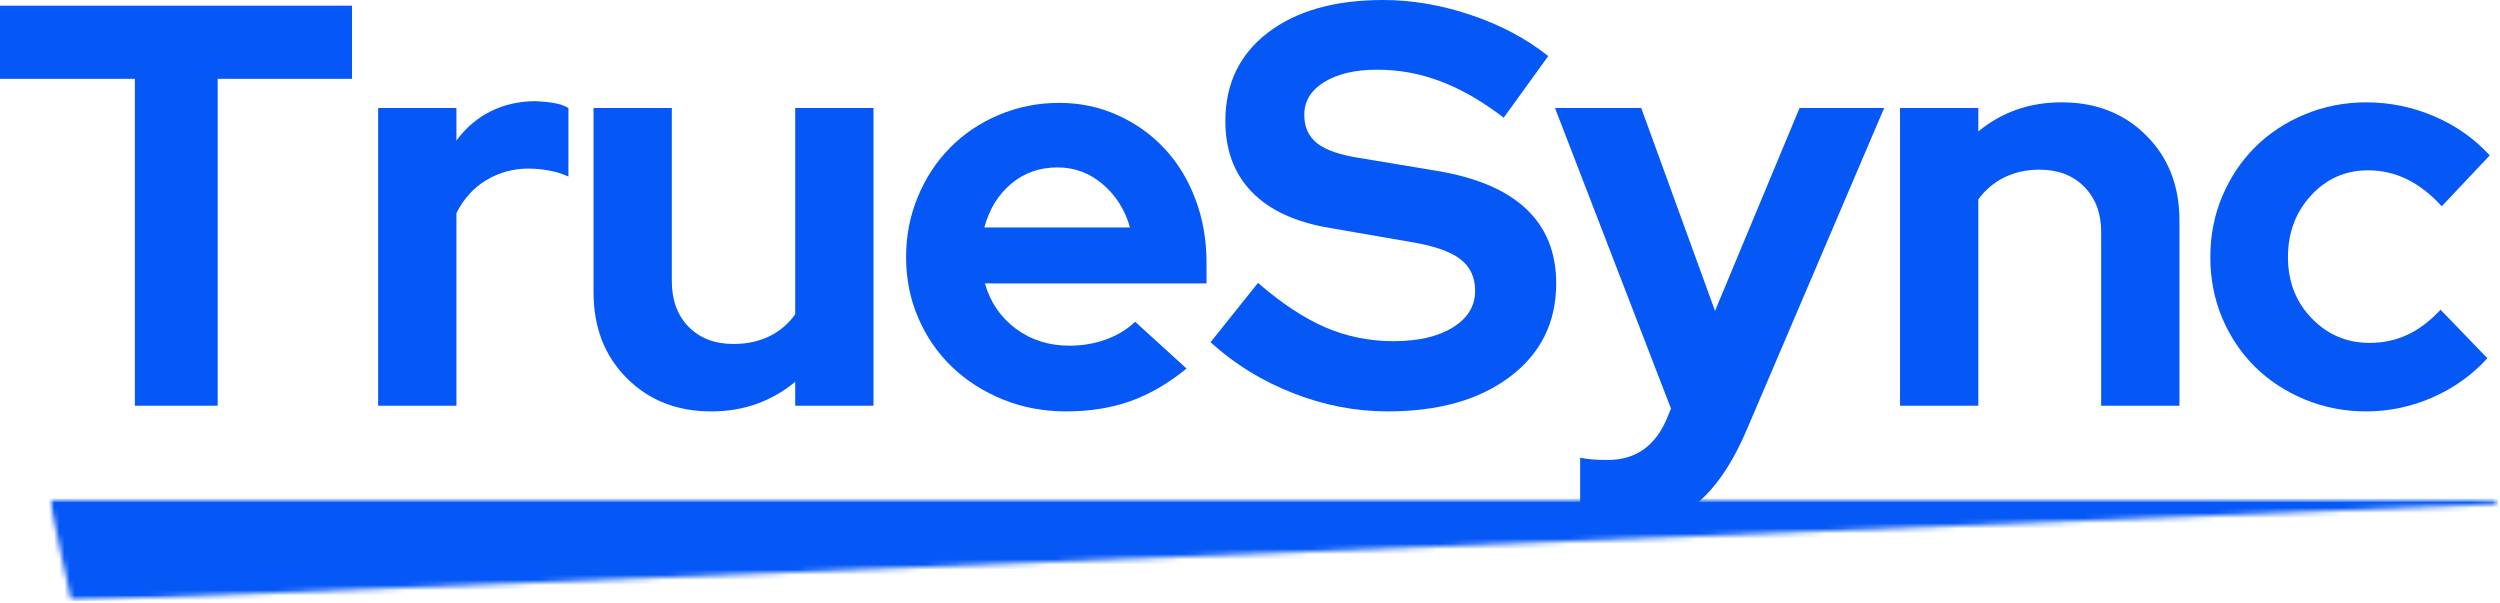
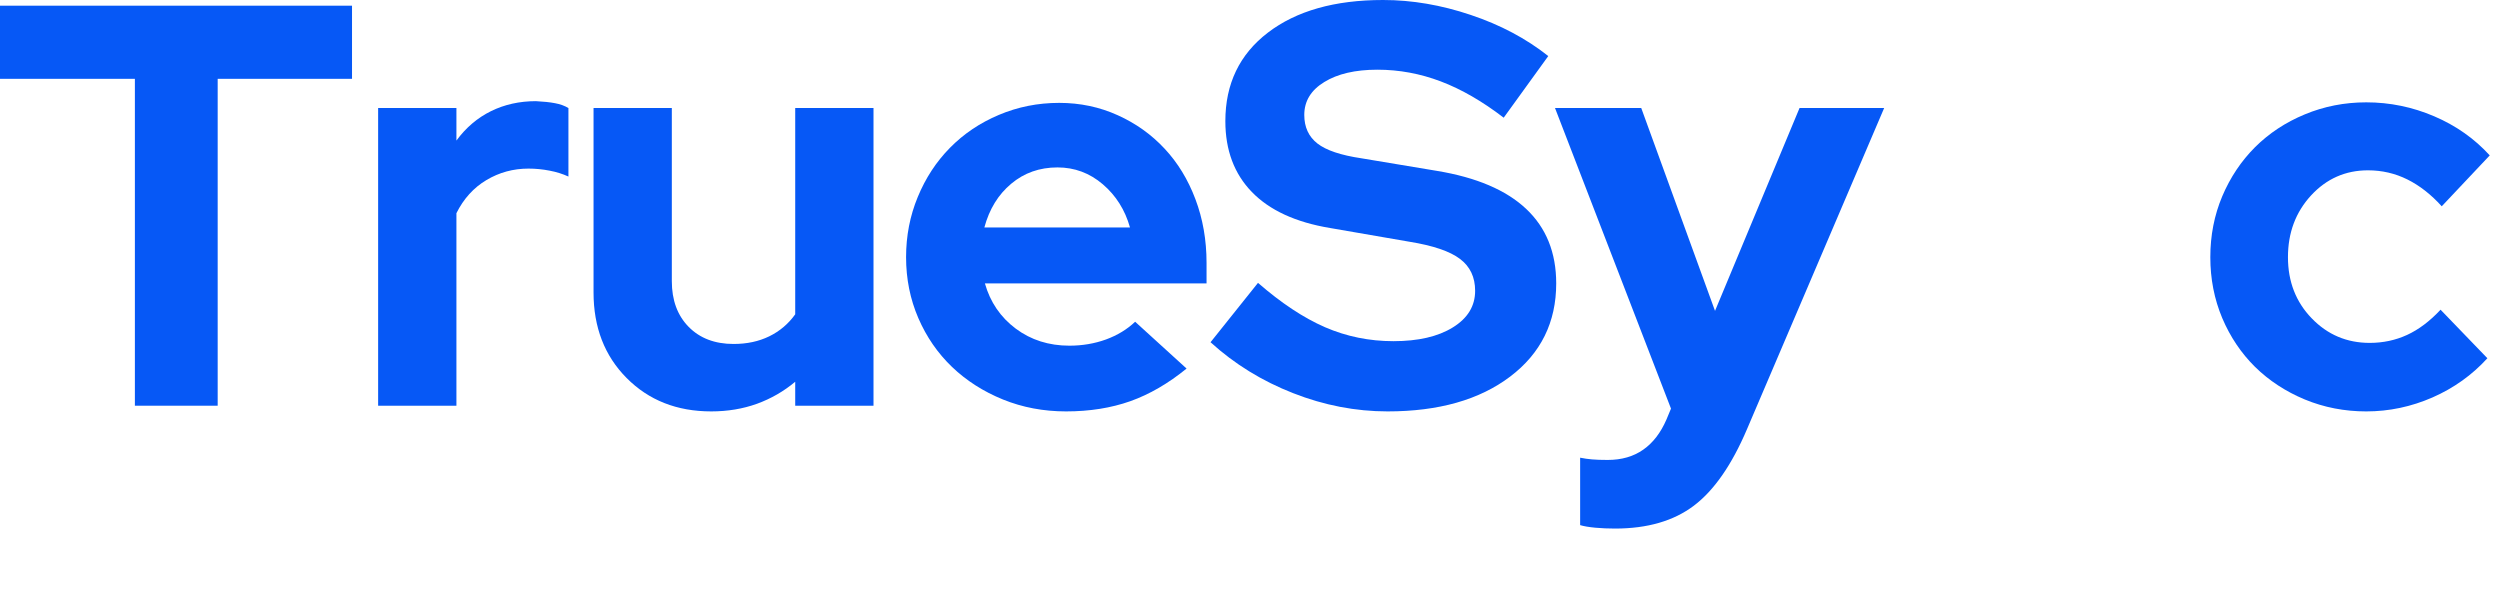
<svg xmlns="http://www.w3.org/2000/svg" width="485" height="117" viewBox="0 0 485 117" fill="none">
  <path d="M0 15.292V1.104H68.292V15.292H42.229V78.708H26.167V15.292H0Z" fill="#0658F6" />
  <path d="M73.358 78.708V20.958H88.546V27.271C90.39 24.76 92.629 22.854 95.254 21.562C97.879 20.271 100.78 19.625 103.963 19.625C105.431 19.698 106.671 19.828 107.671 20.021C108.671 20.203 109.535 20.516 110.275 20.958V34.25C109.16 33.74 107.942 33.354 106.608 33.104C105.285 32.844 103.926 32.708 102.525 32.708C99.567 32.708 96.843 33.453 94.358 34.938C91.884 36.411 89.947 38.552 88.546 41.354V78.708H73.358Z" fill="#0658F6" />
  <path d="M130.334 20.958V54.542C130.334 58.239 131.423 61.198 133.605 63.417C135.782 65.625 138.688 66.729 142.313 66.729C144.897 66.729 147.199 66.24 149.23 65.25C151.272 64.25 152.949 62.828 154.272 60.979V20.958H169.459V78.708H154.272V74.062C152.063 75.911 149.589 77.333 146.855 78.333C144.115 79.318 141.157 79.812 137.98 79.812C131.324 79.812 125.855 77.656 121.563 73.333C117.282 69.016 115.147 63.489 115.147 56.75V20.958H130.334Z" fill="#0658F6" />
  <path d="M230.195 71.5C226.654 74.391 223.013 76.5 219.279 77.833C215.539 79.151 211.388 79.812 206.82 79.812C202.456 79.812 198.372 79.042 194.57 77.5C190.763 75.948 187.471 73.844 184.695 71.187C181.914 68.521 179.737 65.365 178.154 61.708C176.57 58.042 175.779 54.104 175.779 49.896C175.779 45.76 176.534 41.864 178.049 38.208C179.56 34.542 181.643 31.364 184.299 28.667C186.966 25.958 190.122 23.833 193.779 22.292C197.445 20.739 201.346 19.958 205.487 19.958C209.539 19.958 213.325 20.76 216.841 22.354C220.351 23.937 223.383 26.099 225.924 28.833C228.476 31.557 230.471 34.823 231.904 38.625C233.346 42.432 234.07 46.557 234.07 51V54.979H191.07C192.096 58.604 194.091 61.531 197.049 63.75C200.008 65.958 203.476 67.062 207.466 67.062C209.976 67.062 212.346 66.661 214.57 65.854C216.789 65.036 218.674 63.891 220.216 62.417L230.195 71.5ZM205.154 32.479C201.68 32.479 198.685 33.536 196.174 35.646C193.659 37.745 191.924 40.573 190.966 44.125H219.216C218.258 40.724 216.497 37.932 213.945 35.75C211.404 33.573 208.471 32.479 205.154 32.479Z" fill="#0658F6" />
  <path d="M234.843 66.396L244.051 54.875C248.551 58.792 252.884 61.661 257.051 63.479C261.228 65.287 265.655 66.188 270.322 66.188C275.124 66.188 278.968 65.302 281.843 63.521C284.728 61.745 286.176 59.375 286.176 56.417C286.176 53.766 285.197 51.703 283.239 50.229C281.28 48.745 278.009 47.635 273.426 46.896L258.009 44.229C251.353 43.12 246.306 40.792 242.864 37.25C239.431 33.708 237.718 29.125 237.718 23.5C237.718 16.266 240.468 10.542 245.968 6.333C251.478 2.115 258.931 0 268.322 0C273.931 0 279.598 0.969 285.322 2.896C291.056 4.812 296.072 7.474 300.364 10.875L291.718 22.833C287.577 19.656 283.509 17.307 279.509 15.792C275.52 14.281 271.426 13.521 267.218 13.521C262.926 13.521 259.489 14.323 256.905 15.917C254.322 17.5 253.03 19.625 253.03 22.292C253.03 24.656 253.874 26.5 255.572 27.833C257.265 29.156 260.114 30.115 264.114 30.708L278.739 33.146C286.416 34.411 292.197 36.87 296.072 40.521C299.957 44.177 301.905 48.995 301.905 54.979C301.905 62.521 298.926 68.552 292.968 73.062C287.02 77.562 279.098 79.812 269.197 79.812C262.999 79.812 256.89 78.635 250.864 76.271C244.832 73.912 239.494 70.62 234.843 66.396Z" fill="#0658F6" />
  <path d="M323.297 81.375L324.172 79.271L301.672 20.958H318.401L332.714 60.312L349.11 20.958H365.526L338.922 83.25C335.964 90.193 332.526 95.146 328.61 98.104C324.693 101.062 319.594 102.542 313.318 102.542C311.985 102.542 310.703 102.484 309.485 102.375C308.261 102.26 307.281 102.094 306.547 101.875V88.792C307.281 88.943 308.052 89.052 308.86 89.125C309.677 89.193 310.683 89.229 311.88 89.229C314.599 89.229 316.906 88.562 318.797 87.229C320.683 85.906 322.183 83.958 323.297 81.375Z" fill="#0658F6" />
-   <path d="M368.607 78.708V20.958H383.795V25.5C386.014 23.656 388.472 22.25 391.17 21.292C393.863 20.333 396.8 19.854 399.982 19.854C406.633 19.854 412.097 22 416.378 26.292C420.67 30.573 422.816 36.073 422.816 42.792V78.708H407.628V45C407.628 41.391 406.535 38.474 404.357 36.25C402.175 34.031 399.279 32.917 395.67 32.917C393.154 32.917 390.878 33.417 388.837 34.417C386.805 35.417 385.128 36.844 383.795 38.688V78.708H368.607Z" fill="#0658F6" />
  <path d="M459.718 66.521C462.302 66.521 464.718 66.01 466.968 64.979C469.229 63.938 471.396 62.307 473.468 60.083L482.552 69.5C479.593 72.75 476.041 75.287 471.906 77.104C467.781 78.906 463.494 79.813 459.052 79.813C454.843 79.813 450.869 79.042 447.135 77.5C443.411 75.948 440.198 73.844 437.489 71.188C434.791 68.521 432.666 65.365 431.114 61.708C429.573 58.042 428.802 54.104 428.802 49.896C428.802 45.677 429.573 41.74 431.114 38.083C432.666 34.417 434.791 31.24 437.489 28.542C440.198 25.849 443.411 23.729 447.135 22.188C450.869 20.636 454.843 19.854 459.052 19.854C463.635 19.854 468.031 20.761 472.239 22.563C476.458 24.37 480.052 26.896 483.01 30.146L473.698 40.021C471.625 37.729 469.406 35.995 467.031 34.813C464.666 33.636 462.119 33.042 459.385 33.042C455.021 33.042 451.343 34.667 448.343 37.917C445.354 41.167 443.864 45.161 443.864 49.896C443.864 54.62 445.396 58.573 448.468 61.75C451.536 64.932 455.286 66.521 459.718 66.521Z" fill="#0658F6" />
  <mask id="mask0_40_178" style="mask-type:luminance" maskUnits="userSpaceOnUse" x="9" y="96" width="476" height="21">
    <path d="M9.528 96.711H484.716V116.575H9.528V96.711Z" fill="white" />
  </mask>
  <g mask="url(#mask0_40_178)">
    <mask id="mask1_40_178" style="mask-type:luminance" maskUnits="userSpaceOnUse" x="9" y="96" width="476" height="21">
-       <path d="M9.528 96.711L13.82 116.575L484.664 97.784L484.393 96.711H9.528Z" fill="white" />
-     </mask>
+       </mask>
    <g mask="url(#mask1_40_178)">
      <path d="M9.528 96.711H484.637V116.575H9.528V96.711Z" fill="#0658F6" />
    </g>
  </g>
</svg>